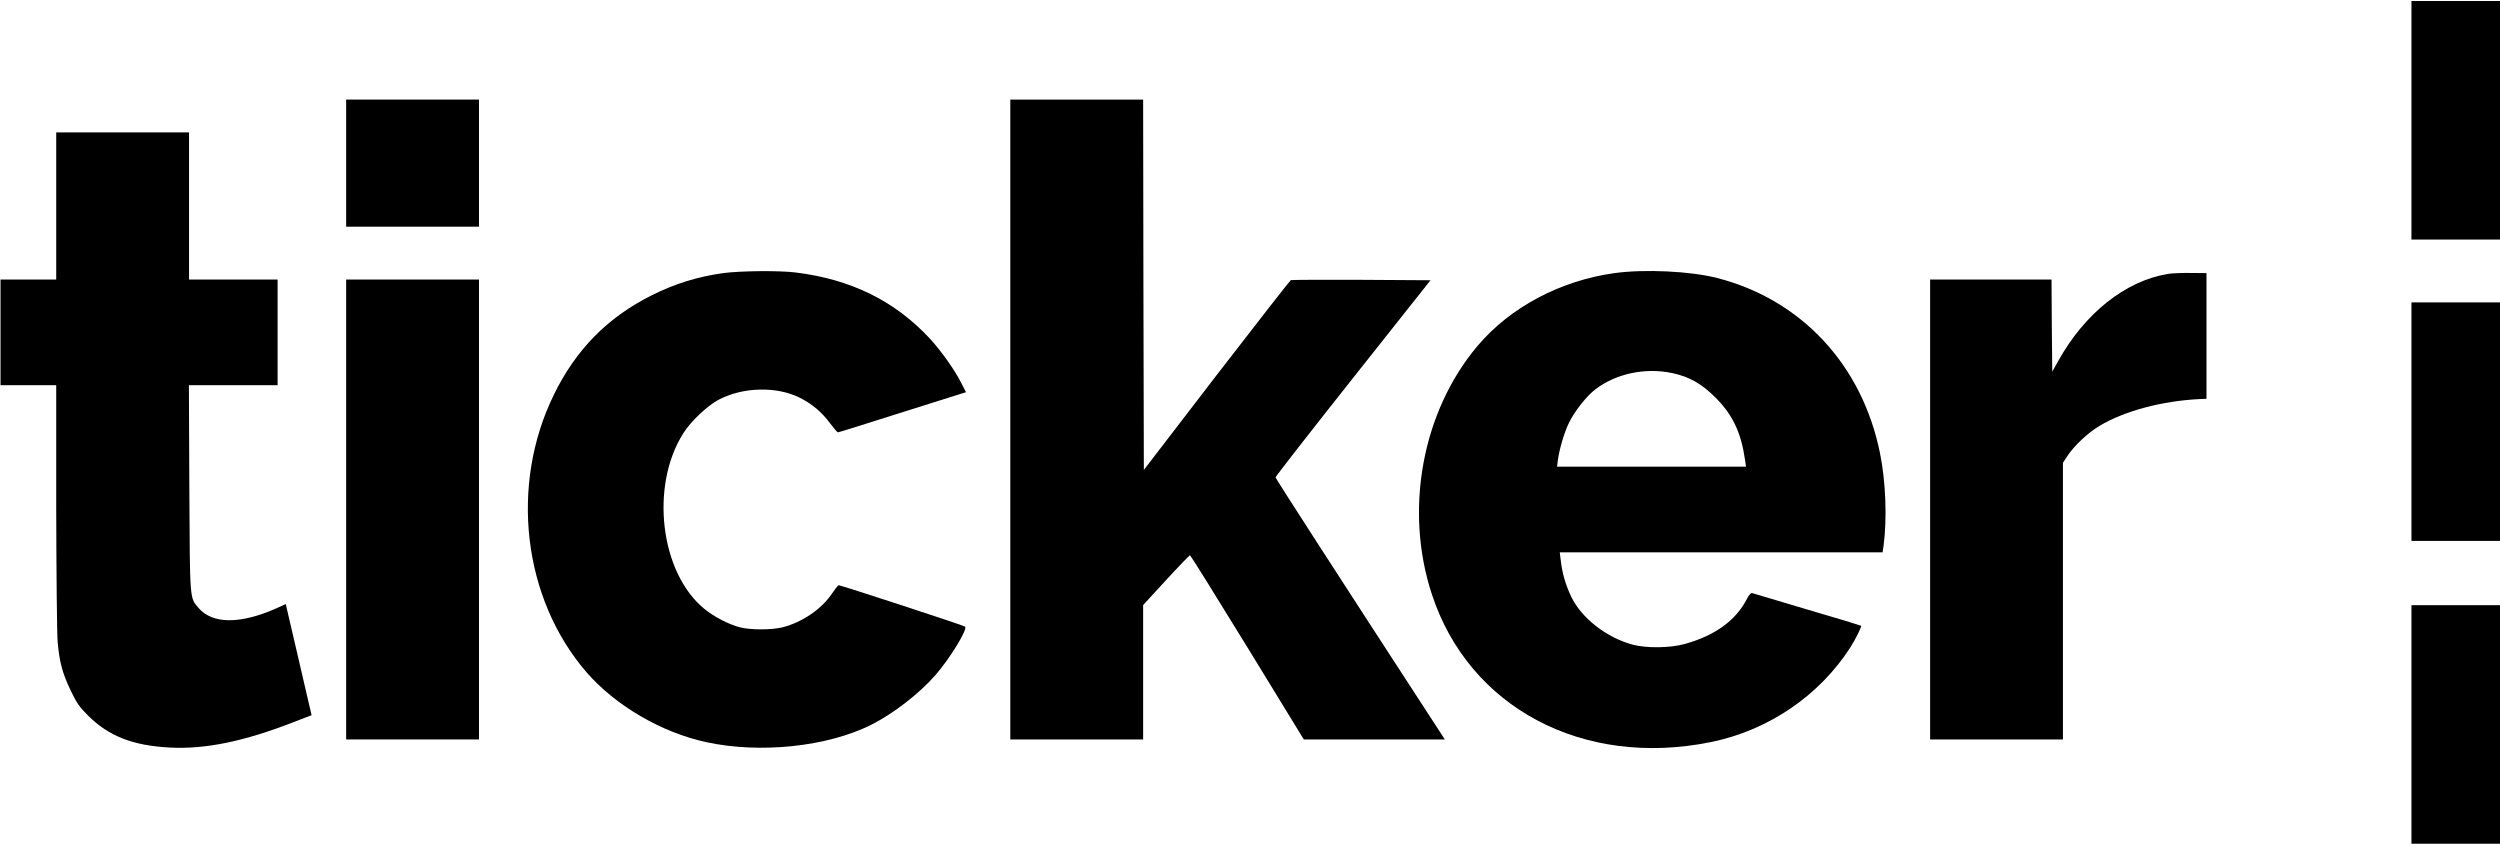
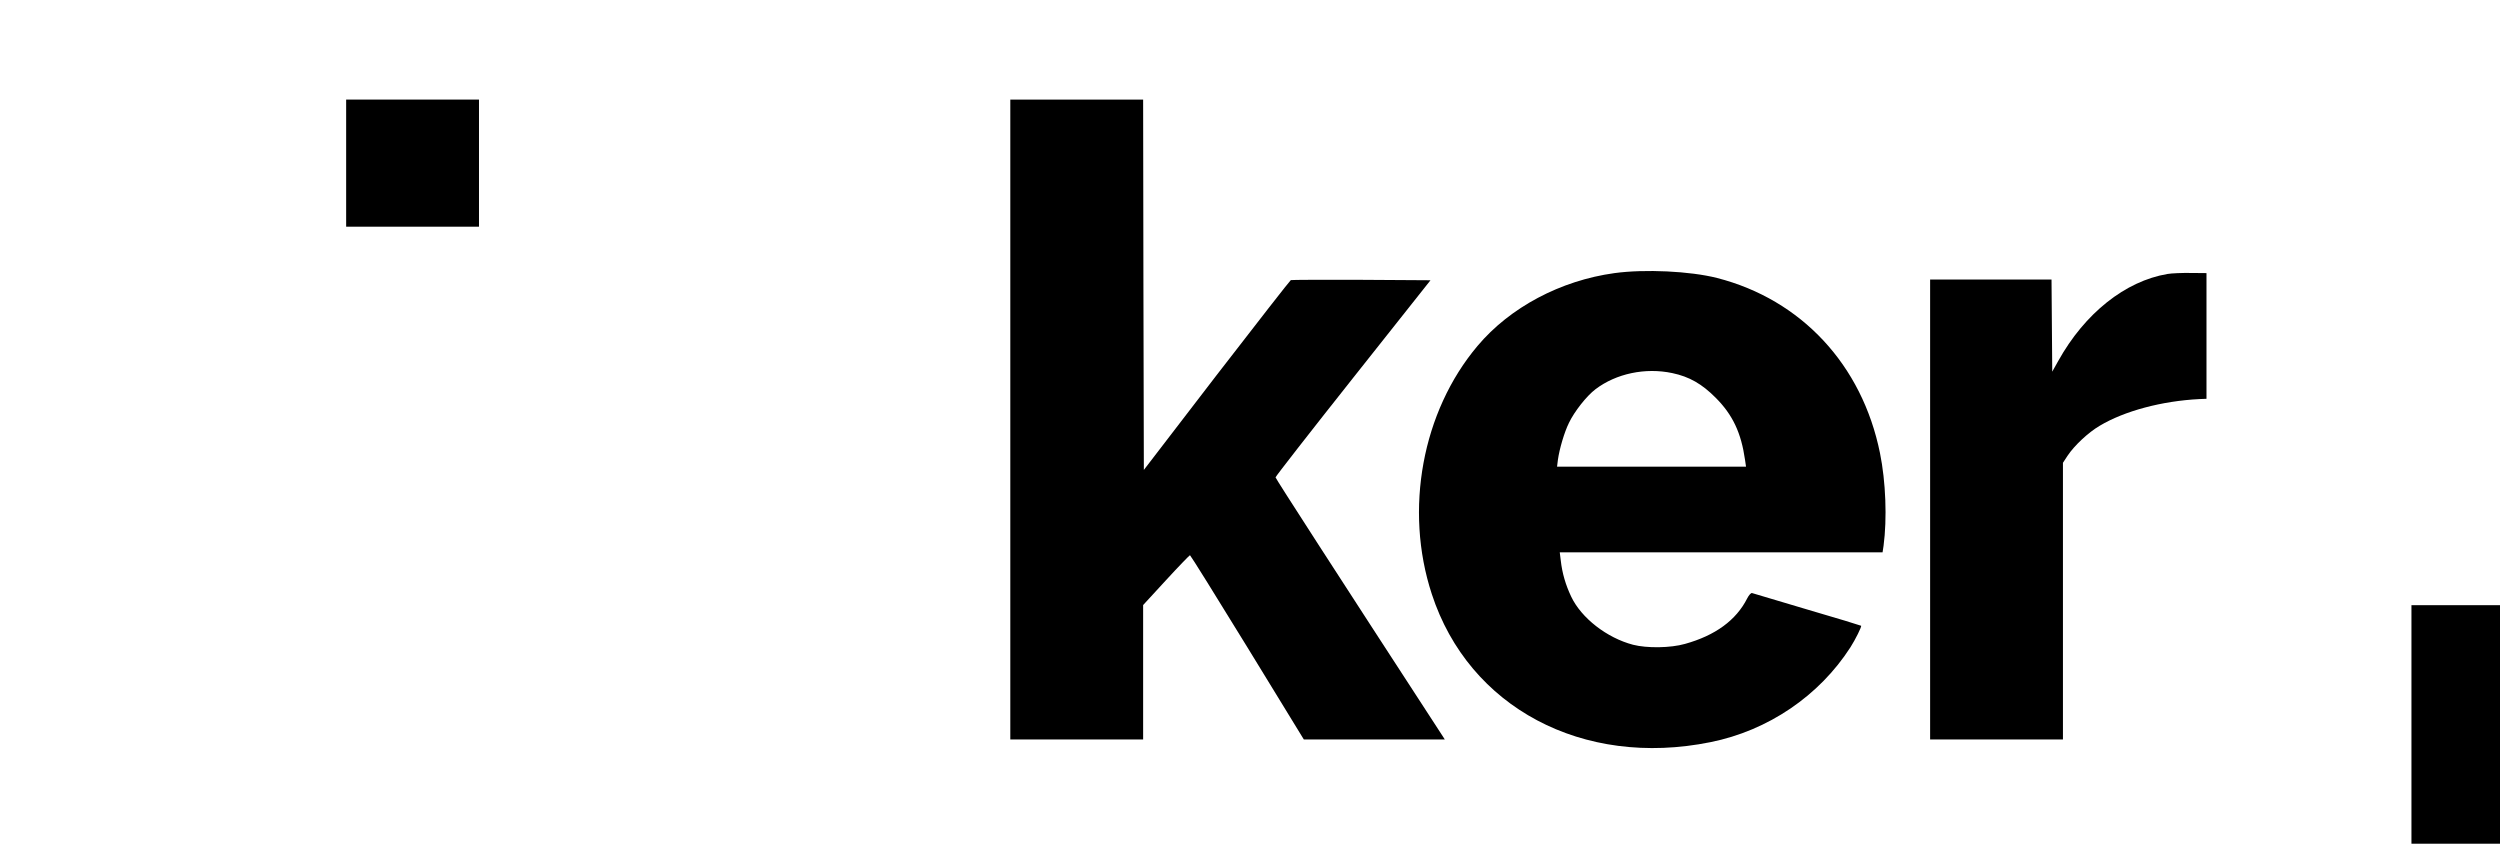
<svg xmlns="http://www.w3.org/2000/svg" width="1626" height="549" viewBox="0 0 1626 549" fill="none">
-   <path d="M1568.41 78.233V155.801H1597.2H1626V78.233V0.666H1597.2H1568.41V78.233Z" fill="black" />
  <path d="M225.141 106.103V147.441H268.337H311.533V106.103V64.765H268.337H225.141V106.103Z" fill="black" />
  <path d="M657.102 272.848V480.934H700.298H743.494V437.18V393.519L758.45 377.263C766.625 368.345 773.685 361.099 773.964 361.099C774.335 361.192 791.149 388.131 811.308 421.016L848.001 480.934H893.891H939.689L938.388 478.89C869.367 372.804 829.608 311.214 829.608 310.471C829.608 309.914 852.274 280.837 879.957 245.909L930.399 182.276L885.531 181.997C860.821 181.904 840.105 181.997 839.548 182.183C839.083 182.368 817.346 210.237 791.242 244.051L743.959 305.64L743.68 185.155L743.494 64.763H700.298H657.102V272.848Z" fill="black" />
-   <path d="M36.565 133.971V181.812H18.451H0.336V216.184V250.555H18.451H36.565V329.237C36.658 372.619 37.029 412.285 37.494 417.58C38.702 430.864 40.653 438.017 46.04 449.258C49.849 457.247 51.8 460.034 57.374 465.514C70.843 478.891 86.636 485.022 110.881 486.23C133.733 487.345 158.629 482.236 190.864 469.695L202.662 465.143L200.525 456.039C199.317 451.116 195.602 434.859 192.165 419.996L185.848 392.87L180.181 395.471C156.4 406.061 138.285 406.061 129.089 395.379C123.329 388.597 123.515 391.198 123.143 317.625L122.865 250.555H151.755H180.553V216.184V181.812H151.755H122.958V133.971V86.13H79.761H36.565V133.971Z" fill="black" />
-   <path d="M470.388 177.629C453.76 179.952 438.99 184.503 423.941 192.028C395.143 206.427 374.613 227.328 360.308 256.59C331.324 315.579 340.056 389.43 381.581 437.364C400.345 458.916 430.165 476.38 459.334 482.697C494.541 490.314 538.202 485.67 566.721 471.364C581.119 464.118 598.119 450.927 608.523 438.943C617.906 428.168 629.518 409.217 627.66 407.545C627.01 406.802 546.841 380.605 545.448 380.605C545.076 380.605 543.311 382.928 541.36 385.714C534.579 396.026 521.945 404.665 508.94 408.009C501.88 409.774 488.131 409.774 481.257 408.009C474.011 406.151 464.35 401.135 458.126 396.026C429.422 372.616 422.64 316.229 444.378 281.858C449.208 274.147 459.984 263.929 467.323 260.027C483.115 251.667 505.131 251.109 520.273 258.727C528.169 262.721 534.579 268.109 539.688 275.076C542.196 278.42 544.612 281.207 544.983 281.207C545.448 281.207 563.005 275.727 583.999 269.038C605.086 262.443 623.665 256.497 625.245 256.033L628.31 255.104L625.338 249.344C621.064 240.798 612.518 228.722 605.086 220.547C582.234 195.837 553.715 181.717 517.765 177.258C507.268 175.864 481.35 176.143 470.388 177.629Z" fill="black" />
  <path d="M1050.05 177.634C1014.94 182.464 982.052 199.929 960.965 225.01C925.014 267.649 913.217 331.375 931.238 386.369C955.298 460.128 1029.43 499.516 1112.48 482.702C1150.01 475.177 1183.26 452.511 1203.51 421.019C1206.77 415.91 1210.95 407.456 1210.48 406.992C1210.3 406.806 1194.5 401.976 1175.37 396.402C1156.23 390.735 1140.07 385.905 1139.51 385.719C1138.86 385.533 1137.47 387.02 1136.35 389.249C1129.2 403.369 1115.64 413.309 1095.94 418.79C1086.56 421.484 1071.14 421.669 1062.13 419.347C1045.13 414.888 1028.5 401.976 1021.9 388.041C1018.28 380.424 1016.05 372.807 1015.12 364.539L1014.47 359.244H1119.44H1224.42L1225.07 354.971C1227.39 337.414 1226.55 313.354 1222.74 294.682C1211.13 237.273 1171.56 194.819 1116.75 180.792C1099.19 176.333 1069.75 174.94 1050.05 177.634ZM1087.67 242.66C1098.73 244.983 1107 249.72 1116.01 258.824C1126.97 269.879 1132.45 281.491 1134.96 299.048L1135.61 303.507H1074.11H1012.71L1013.26 299.048C1014.29 291.802 1017.45 281.119 1020.42 275.081C1023.95 267.649 1031.94 257.524 1037.7 253.158C1051.17 242.939 1070.12 238.945 1087.67 242.66Z" fill="black" />
-   <path d="M1409.74 178.188C1382.25 182.833 1355.96 203.734 1338.68 234.761L1334.78 241.728L1334.5 211.723L1334.31 181.811H1294.83H1255.35V331.372V480.934H1298.55H1341.74V391.011V300.996L1344.72 296.444C1349.08 289.848 1358.19 281.302 1365.62 276.936C1381.78 267.275 1406.21 260.772 1430.46 259.564L1435.1 259.379V218.505V177.631L1424.89 177.538C1419.31 177.445 1412.44 177.724 1409.74 178.188Z" fill="black" />
-   <path d="M225.141 331.372V480.934H268.337H311.533V331.372V181.811H268.337H225.141V331.372Z" fill="black" />
-   <path d="M1568.41 274.241V351.809H1597.2H1626V274.241V196.674H1597.2H1568.41V274.241Z" fill="black" />
+   <path d="M1409.74 178.188C1382.25 182.833 1355.96 203.734 1338.68 234.761L1334.78 241.728L1334.31 181.811H1294.83H1255.35V331.372V480.934H1298.55H1341.74V391.011V300.996L1344.72 296.444C1349.08 289.848 1358.19 281.302 1365.62 276.936C1381.78 267.275 1406.21 260.772 1430.46 259.564L1435.1 259.379V218.505V177.631L1424.89 177.538C1419.31 177.445 1412.44 177.724 1409.74 178.188Z" fill="black" />
  <path d="M1568.41 471.179V548.746H1597.2H1626V471.179V393.611H1597.2H1568.41V471.179Z" fill="black" />
</svg>